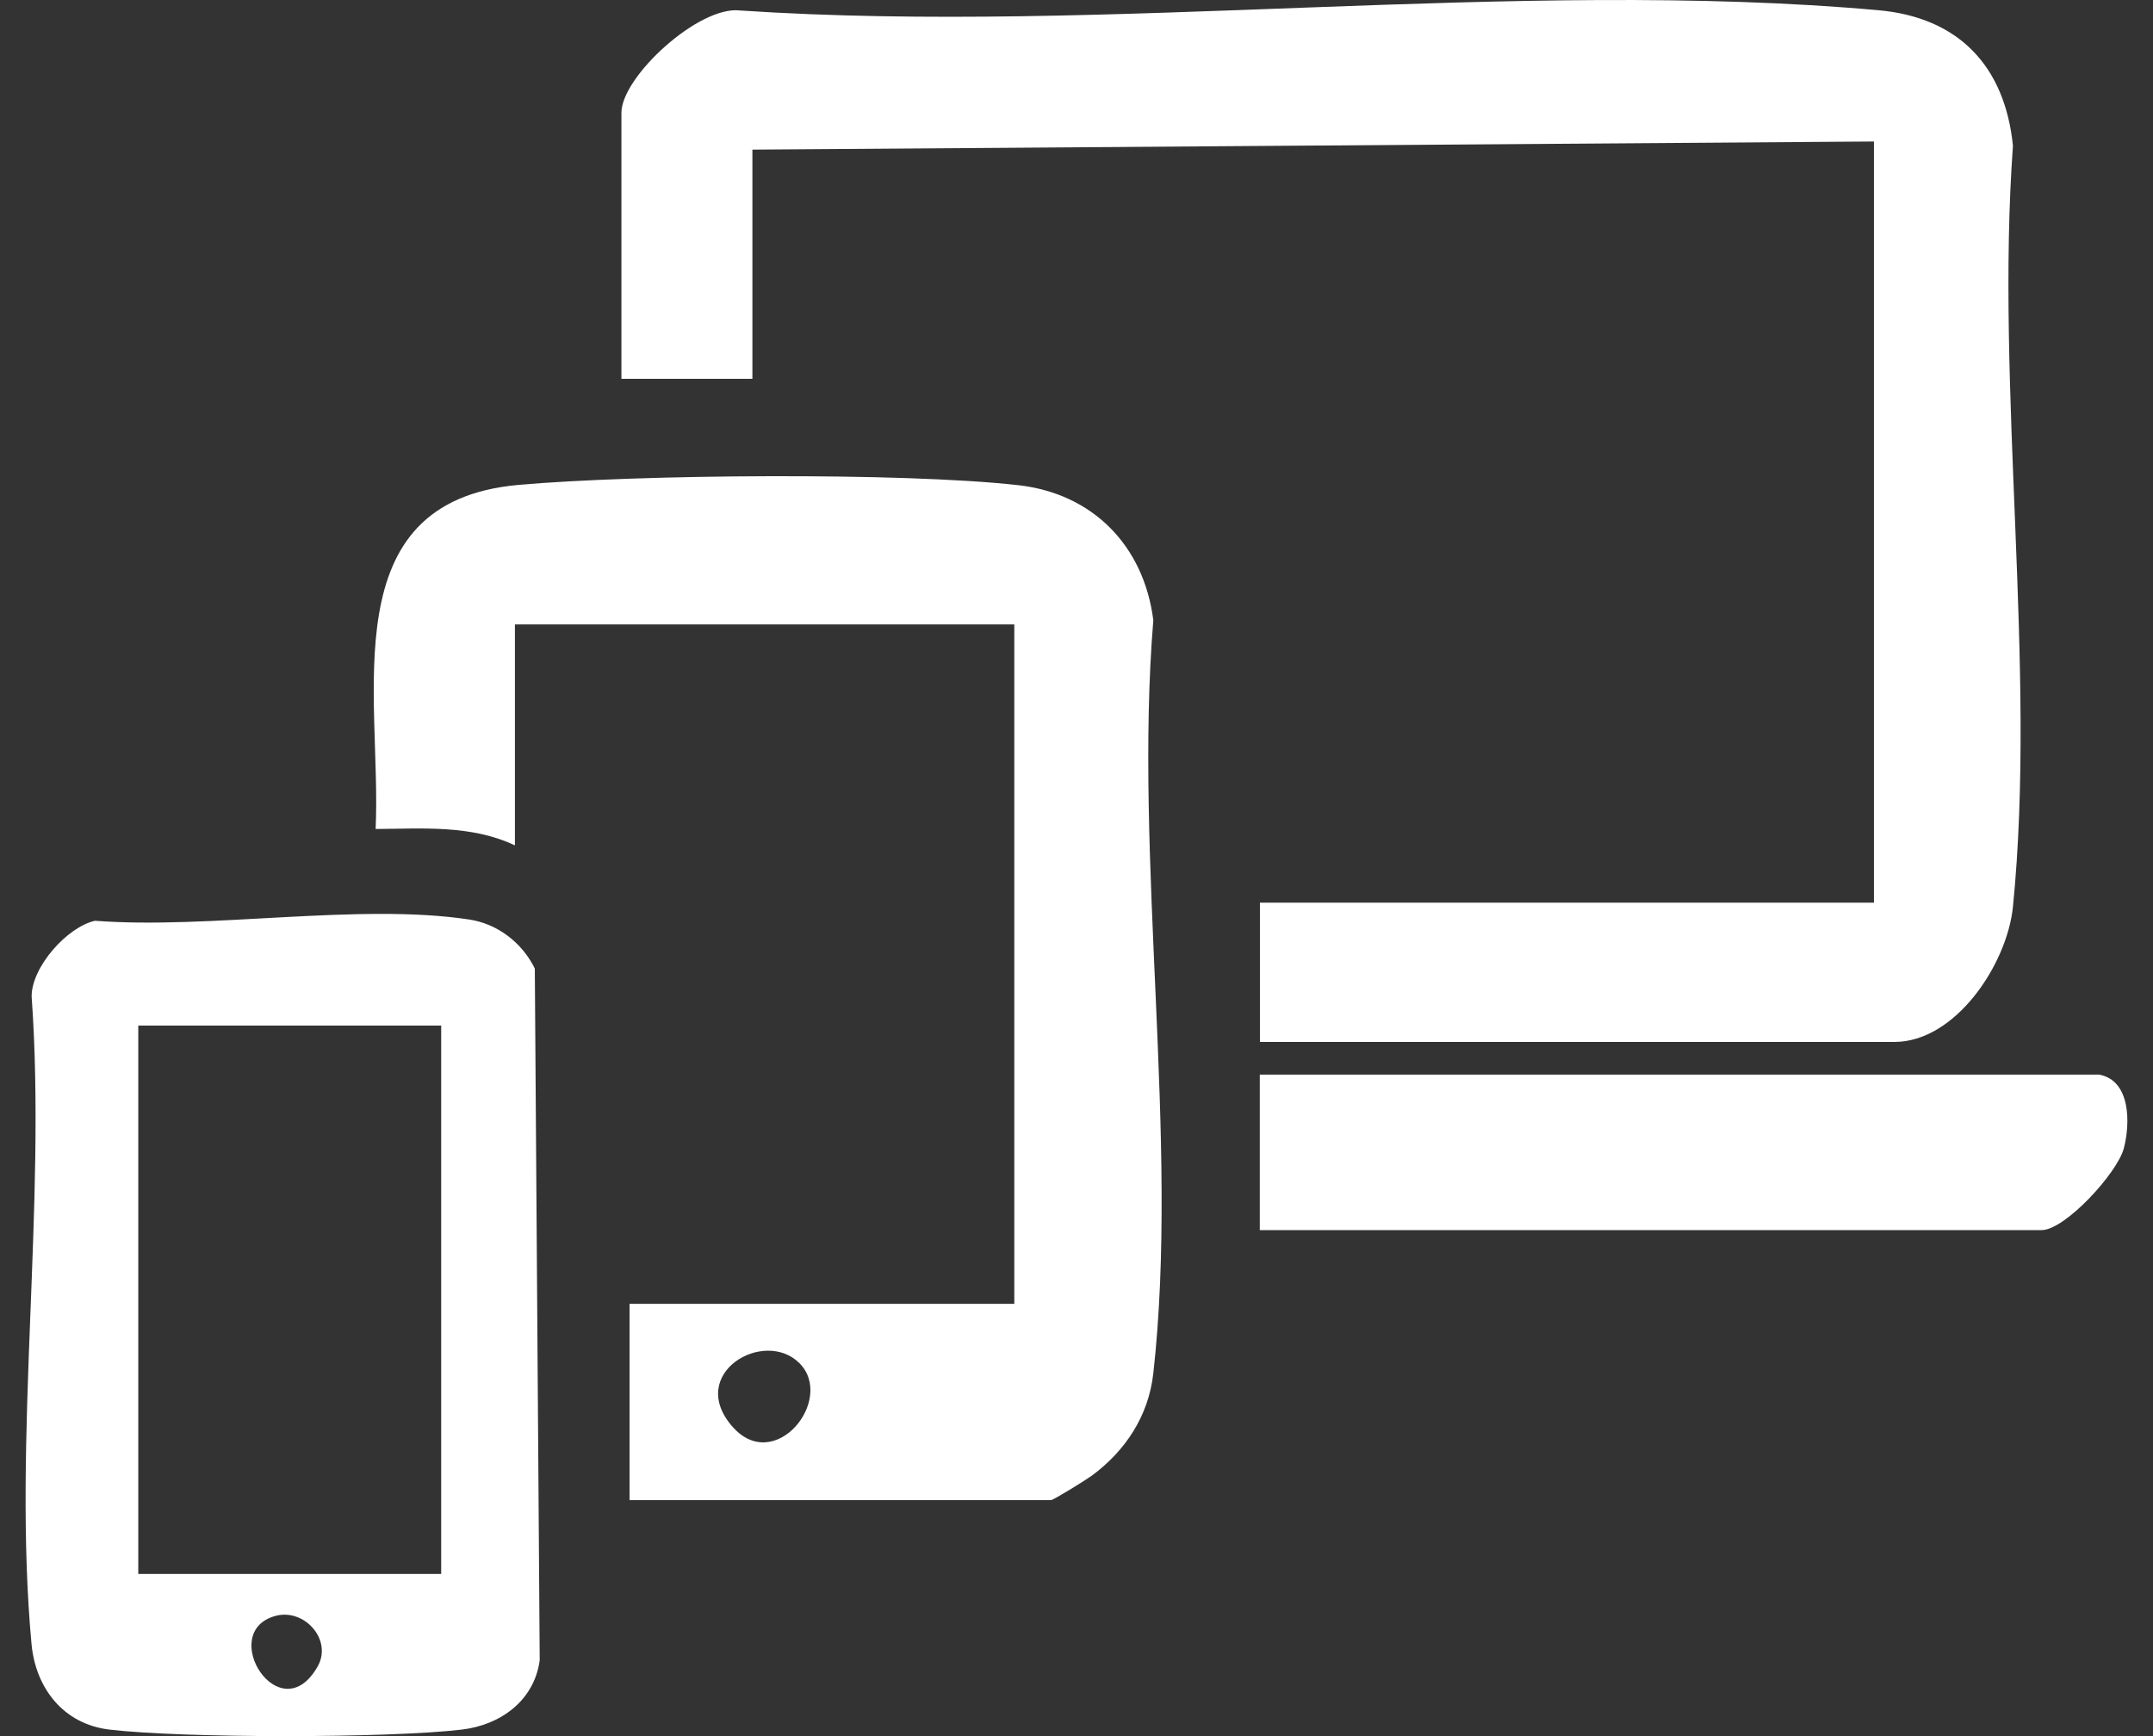
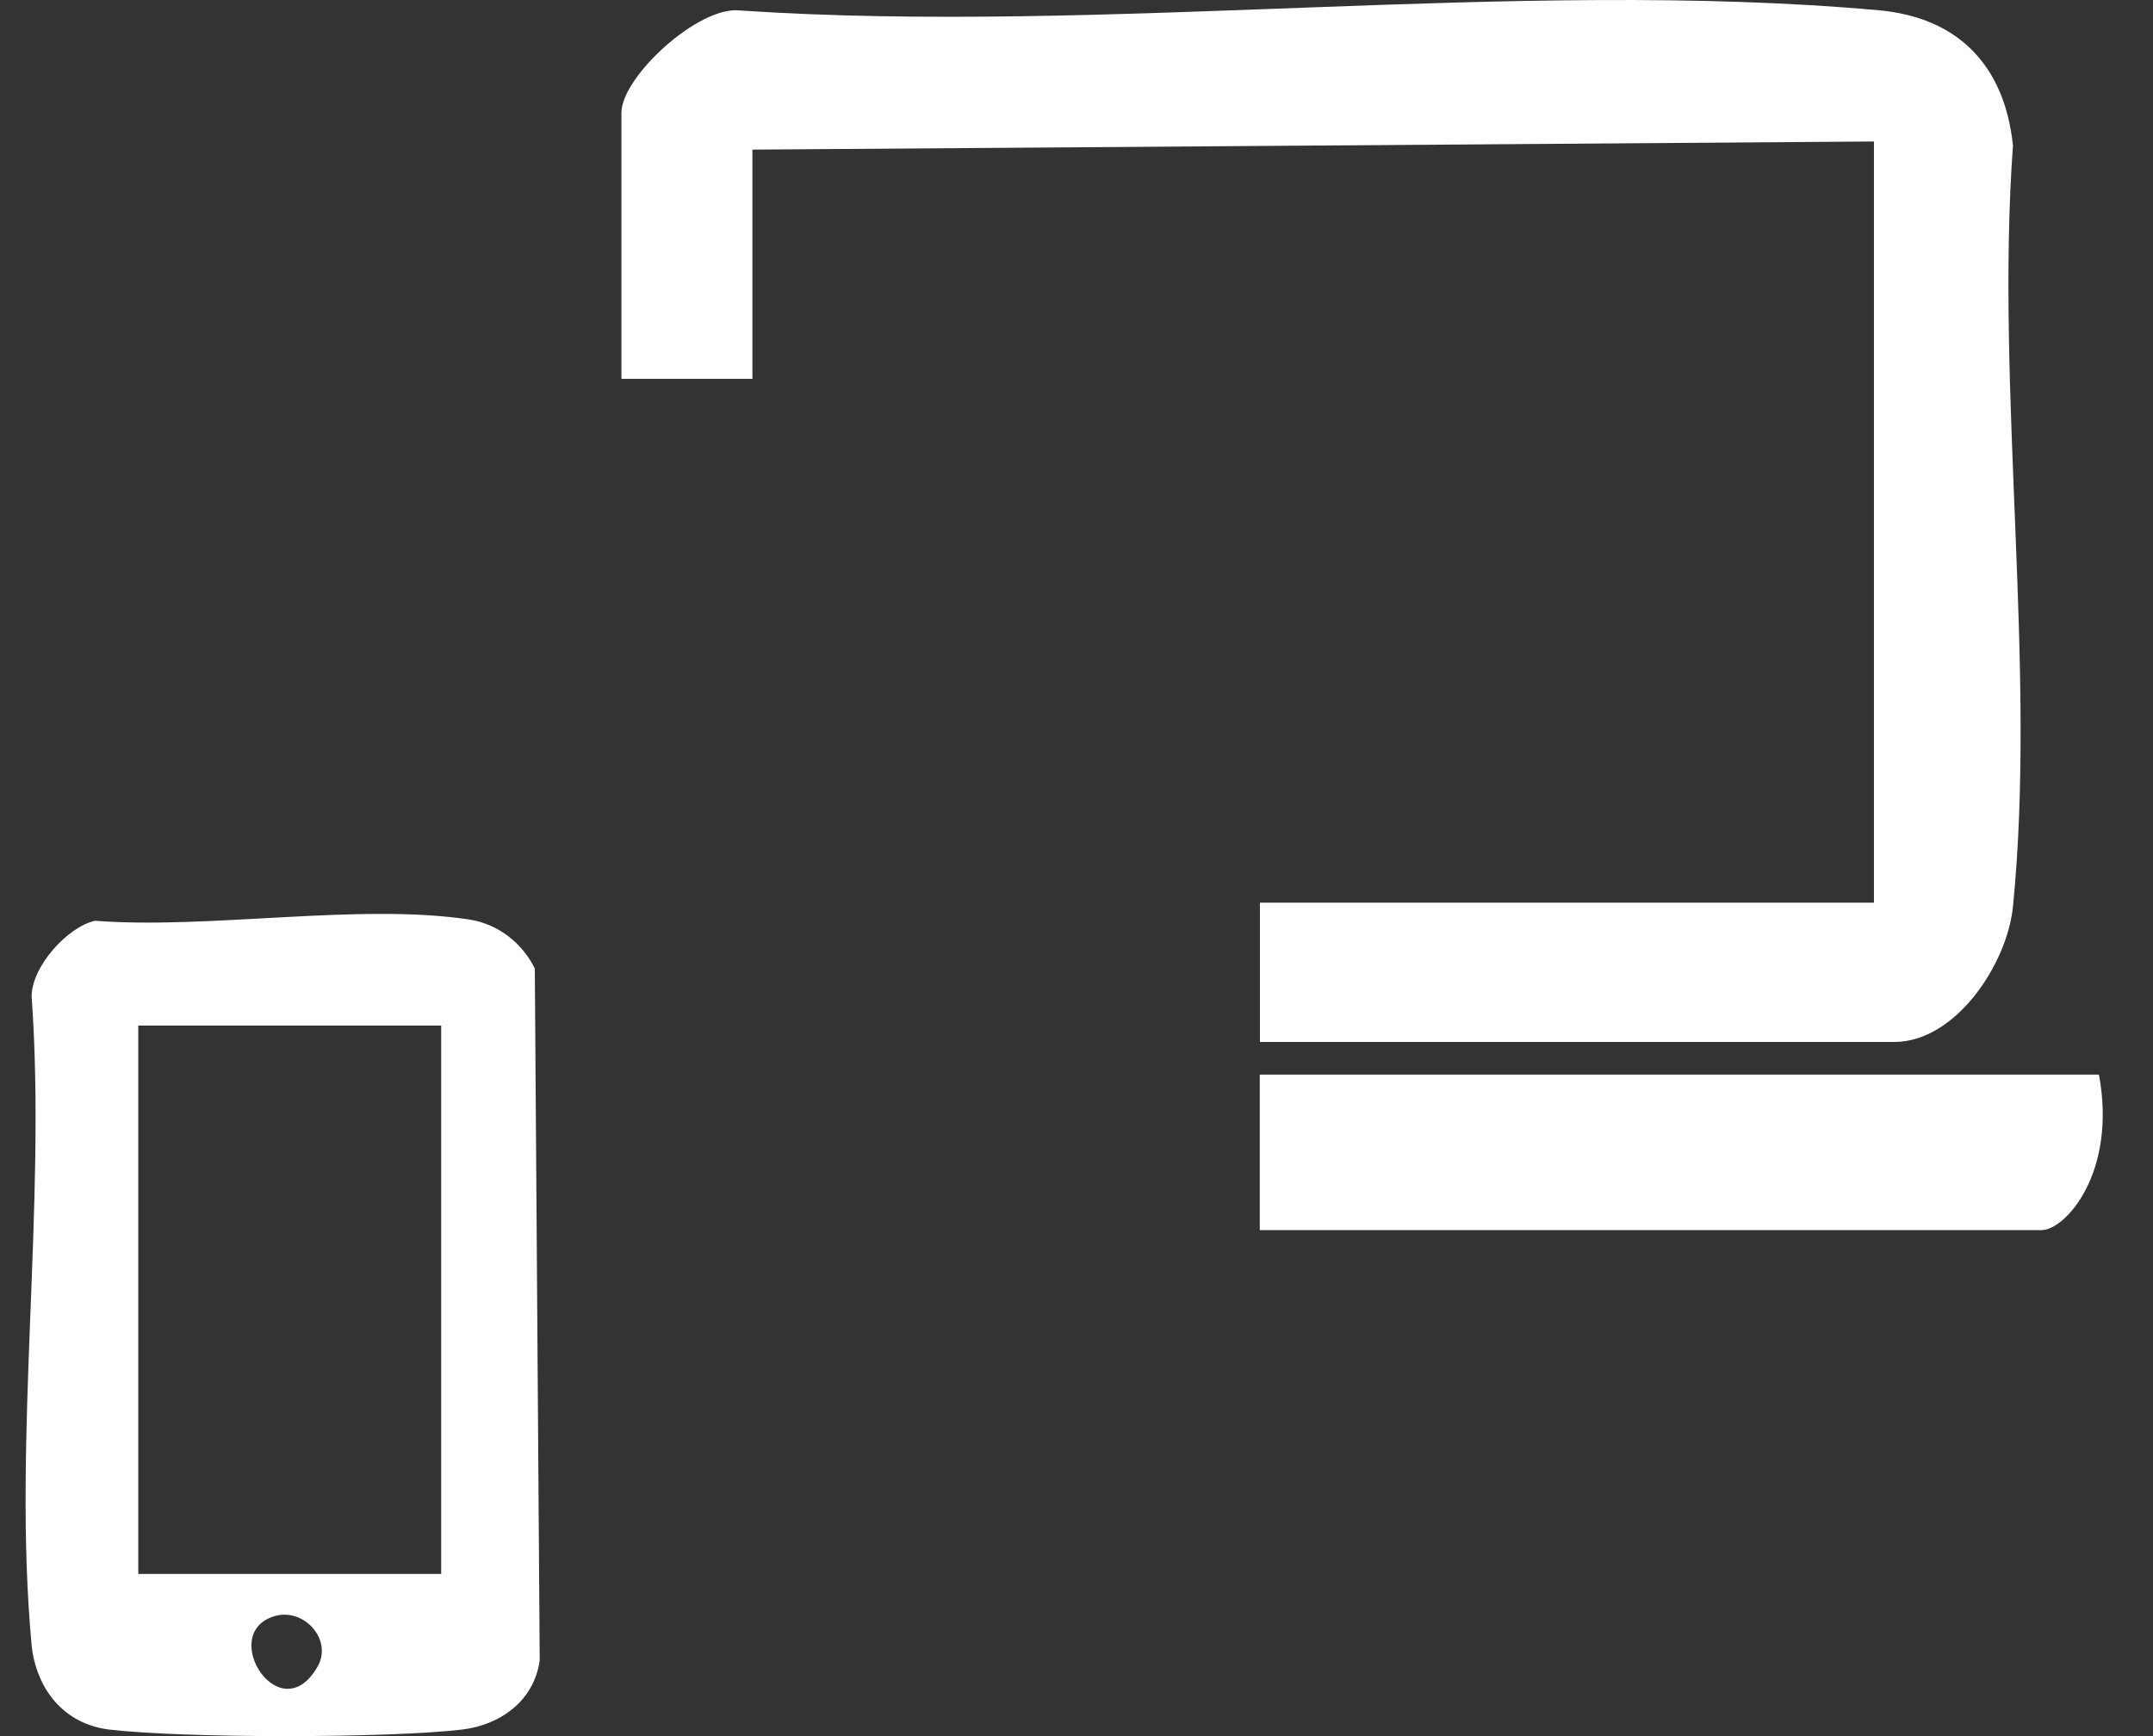
<svg xmlns="http://www.w3.org/2000/svg" width="62" height="50" viewBox="0 0 62 50" fill="none">
  <rect x="0" y="0" width="62" height="50" fill="#333333" stroke="none" />
  <path d="M36.282 30.004V25.997H53.964V4.075L21.667 4.309V10.91H17.895V3.248C17.895 2.211 20.126 0.157 21.312 0.302C31.876 1.008 43.671 -0.638 54.089 0.294C56.405 0.5 57.733 1.904 57.967 4.196C57.458 11.217 58.657 19.21 57.967 26.114C57.801 27.765 56.316 30.008 54.553 30.008H36.282V30.004Z" fill="white" />
-   <path d="M18.129 43.207V37.55H29.209V17.984H14.828V24.347C13.565 23.75 12.177 23.867 10.817 23.875C10.995 20.062 9.534 14.445 14.933 13.965C18.334 13.662 25.989 13.598 29.322 13.973C31.473 14.215 32.941 15.72 33.212 17.863C32.647 24.738 33.966 32.825 33.212 39.551C33.075 40.778 32.413 41.779 31.444 42.497C31.267 42.626 30.335 43.203 30.266 43.203H18.125L18.129 43.207ZM23.019 39.257C22.002 38.244 19.767 39.555 21.082 41.076C22.309 42.497 24.064 40.298 23.019 39.257Z" fill="white" />
  <path d="M2.735 26.518C6.027 26.772 10.345 26.001 13.512 26.482C14.336 26.607 15.038 27.155 15.401 27.894L15.542 47.815C15.385 48.981 14.408 49.683 13.299 49.812C11.188 50.063 5.265 50.063 3.15 49.812C1.823 49.655 1.024 48.614 0.907 47.343C0.362 41.436 1.343 34.701 0.911 28.701C0.907 27.845 1.94 26.695 2.735 26.518ZM12.705 29.536H3.982V45.329H12.705V29.536ZM7.924 46.54C6.241 47.012 8.061 49.897 9.146 47.997C9.586 47.226 8.759 46.306 7.924 46.54Z" fill="white" />
-   <path d="M60.444 30.948C61.364 31.114 61.348 32.361 61.159 33.075C60.969 33.789 59.464 35.427 58.794 35.427H36.278V30.948H60.444Z" fill="white" />
+   <path d="M60.444 30.948C60.969 33.789 59.464 35.427 58.794 35.427H36.278V30.948H60.444Z" fill="white" />
</svg>